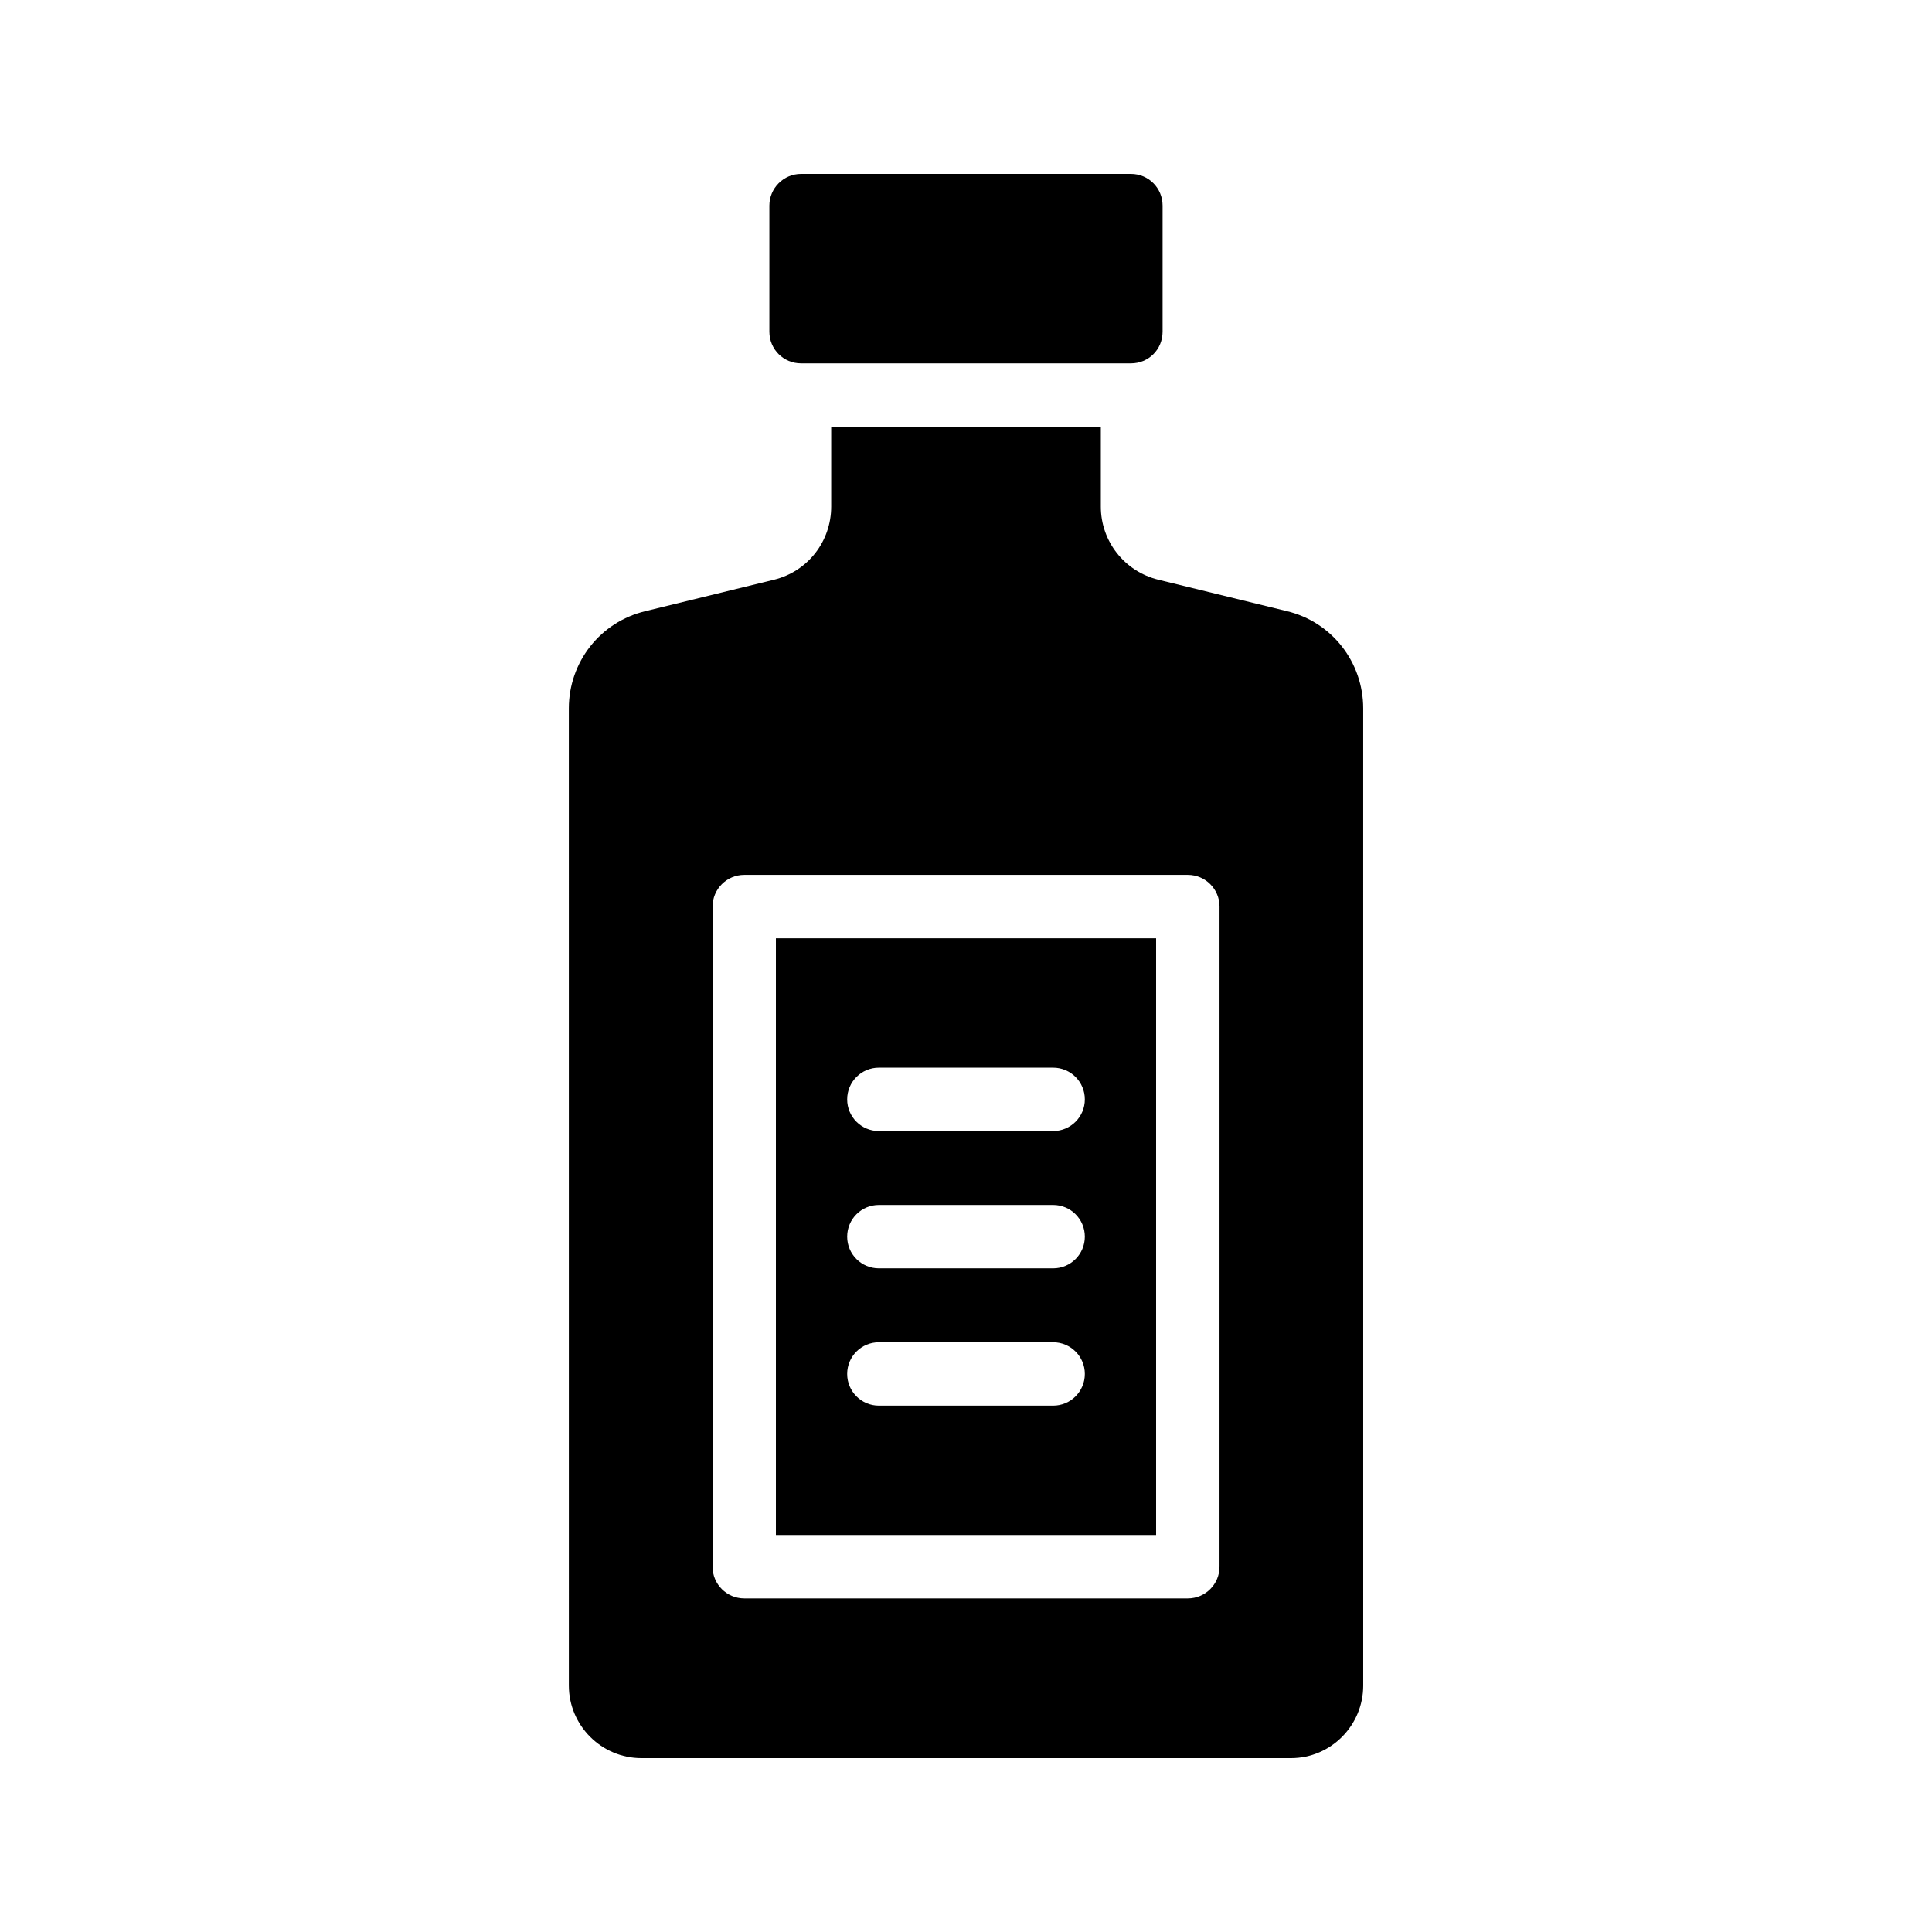
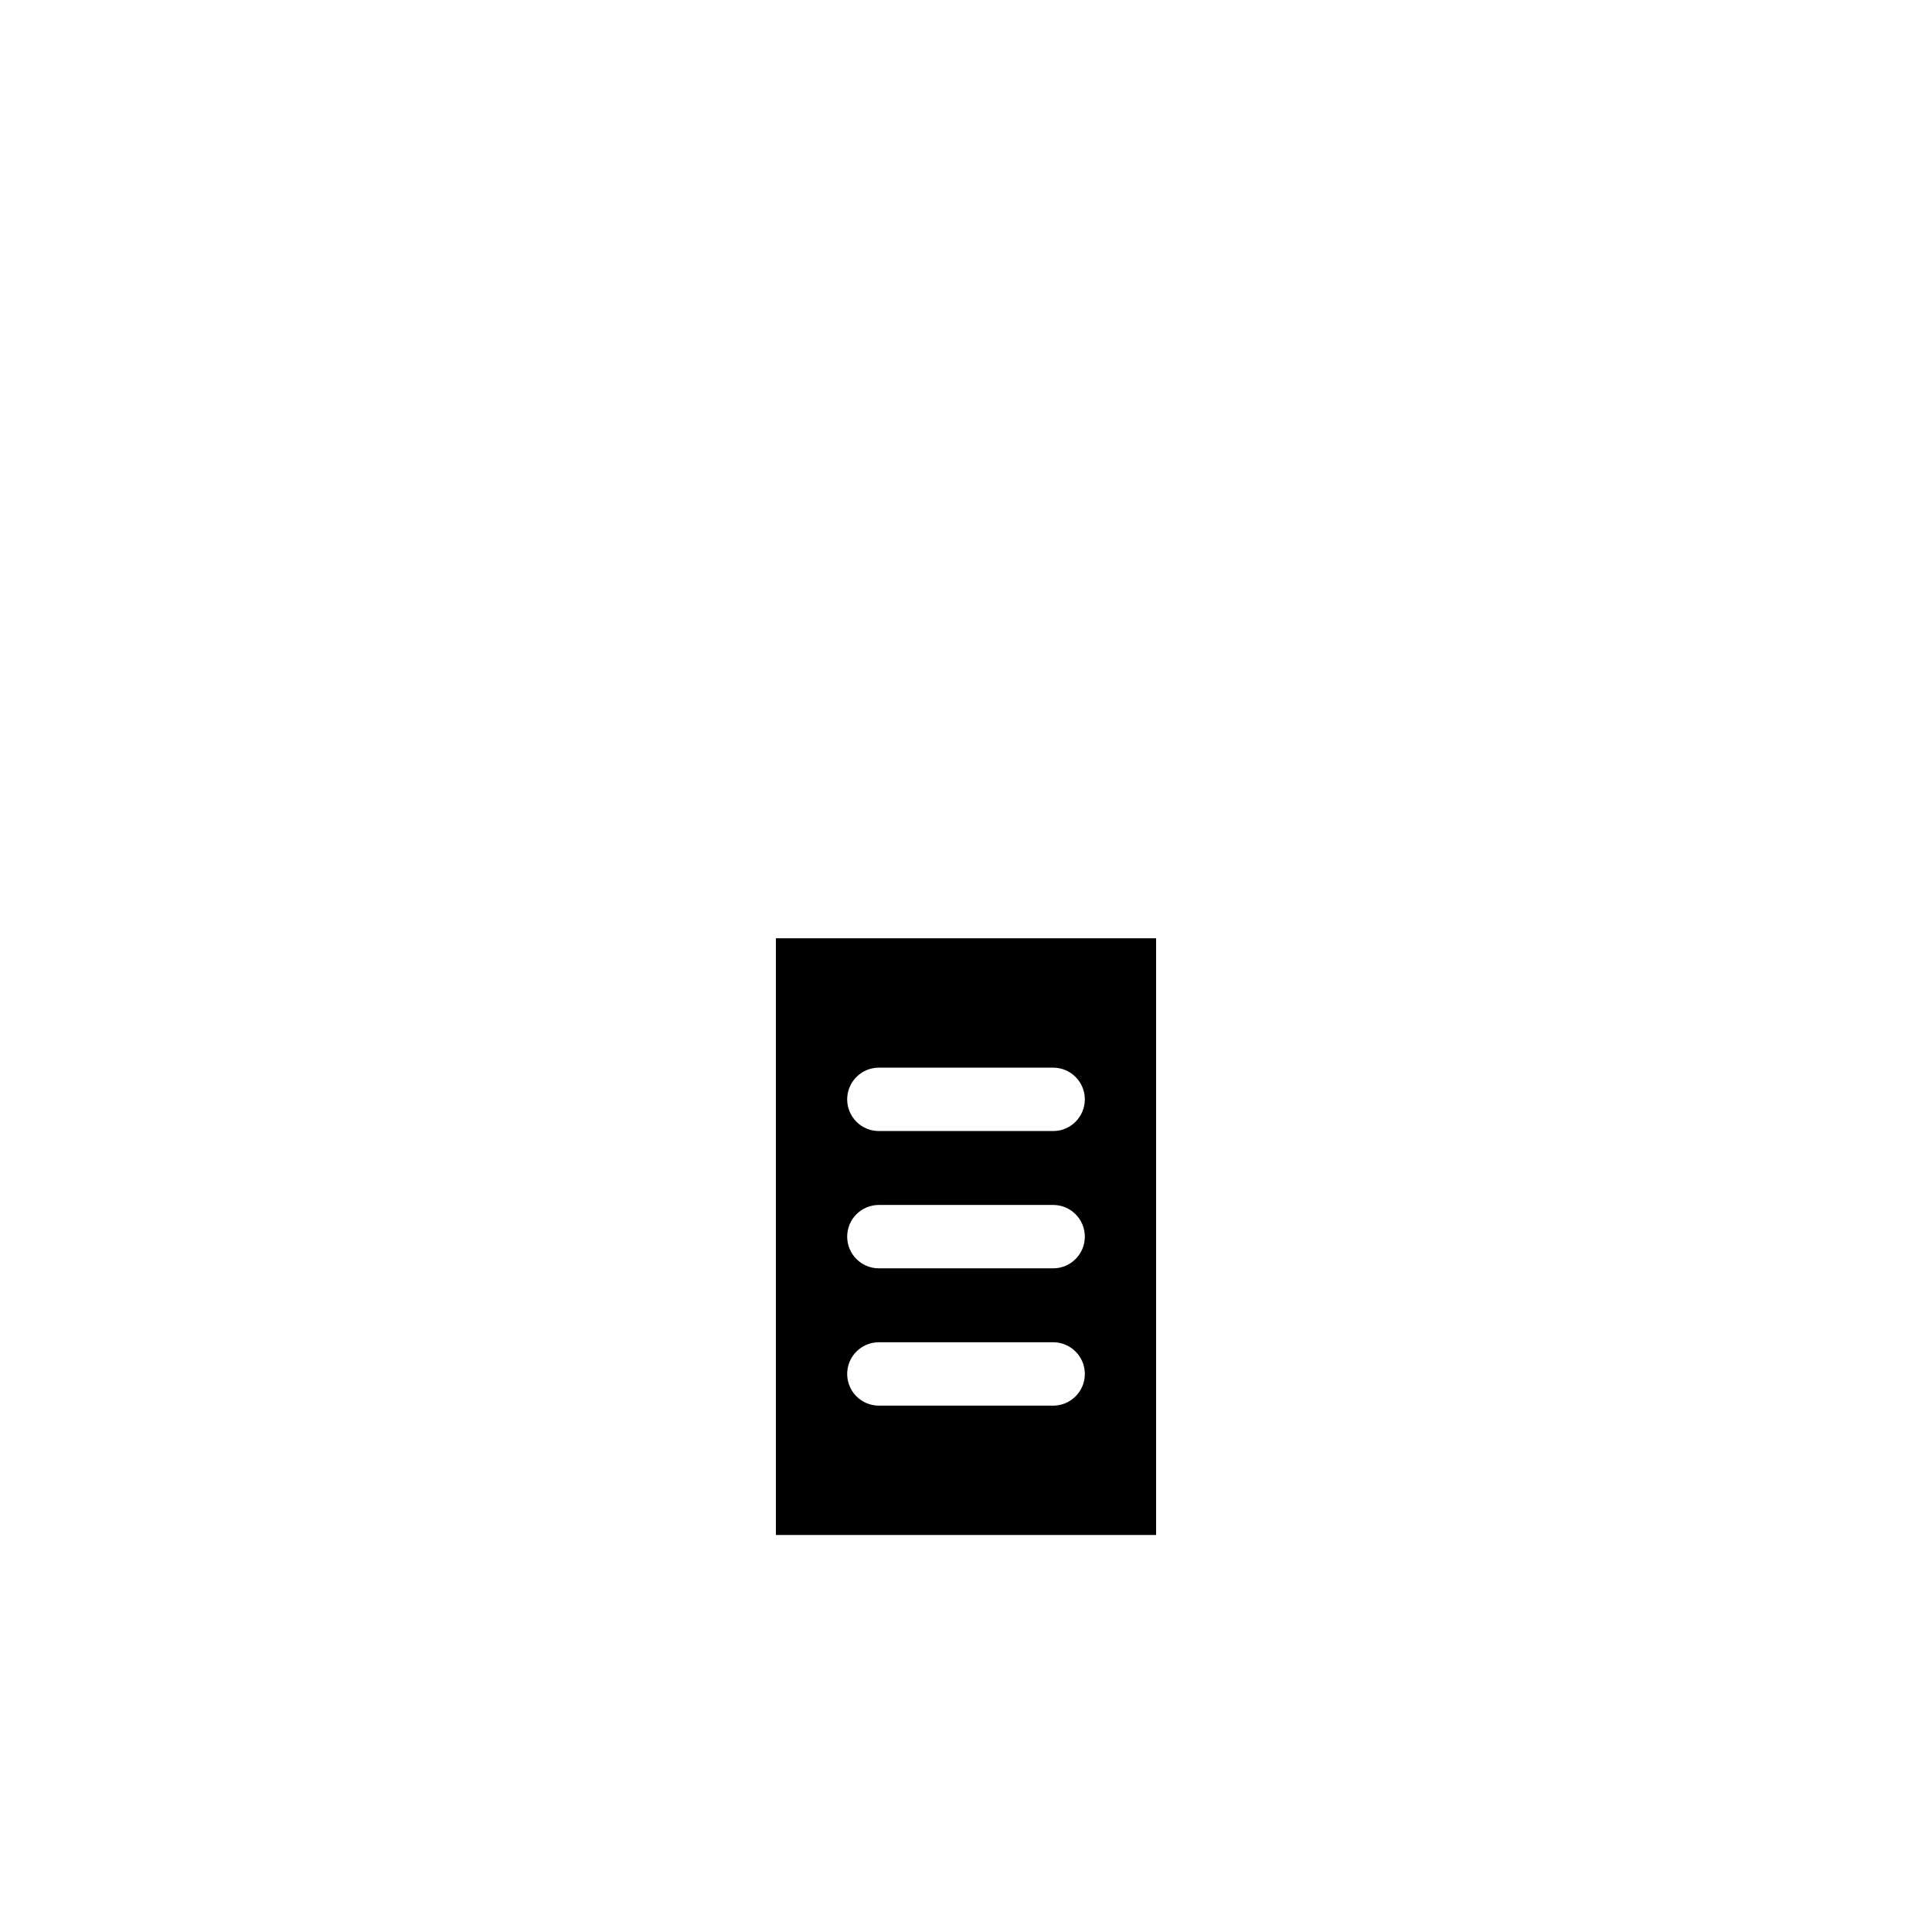
<svg xmlns="http://www.w3.org/2000/svg" fill="#000000" width="800px" height="800px" version="1.1" viewBox="144 144 512 512">
  <g>
-     <path d="m356.29 190.08c-4.617 0-8.398 3.777-8.398 8.398v33.418c0 4.703 3.777 8.398 8.398 8.398h87.41c4.703 0 8.398-3.695 8.398-8.398v-33.418c0-4.617-3.695-8.398-8.398-8.398z" />
    <path d="m349.62 550.79h100.76v-158.14h-100.76zm27.289-123.85h46.184c4.641 0 8.398 3.758 8.398 8.398 0 4.637-3.754 8.398-8.398 8.398h-46.184c-4.641 0-8.398-3.758-8.398-8.398 0.004-4.641 3.758-8.398 8.398-8.398zm0 36.383h46.184c4.641 0 8.398 3.758 8.398 8.398 0 4.637-3.754 8.398-8.398 8.398h-46.184c-4.641 0-8.398-3.758-8.398-8.398 0.004-4.641 3.758-8.398 8.398-8.398zm0 36.387h46.184c4.641 0 8.398 3.758 8.398 8.398 0 4.637-3.754 8.398-8.398 8.398h-46.184c-4.641 0-8.398-3.758-8.398-8.398 0.004-4.641 3.758-8.398 8.398-8.398z" />
-     <path d="m485.02 305.95-34.008-8.312c-8.984-2.184-15.281-10.16-15.281-19.395v-21.16h-71.457v21.16c0 9.238-6.215 17.215-15.199 19.398l-34.008 8.312c-12.008 2.856-20.32 13.52-20.32 25.777l0.004 258.96c0 10.582 8.648 19.23 19.23 19.23h172.14c10.582 0 19.145-8.648 19.145-19.23l-0.004-258.96c0-12.258-8.312-22.922-20.238-25.777zm-17.836 253.24c0 4.637-3.754 8.398-8.398 8.398h-117.55c-4.641 0-8.398-3.758-8.398-8.398l0.004-174.94c0-4.637 3.754-8.398 8.398-8.398h117.55c4.641 0 8.398 3.758 8.398 8.398z" />
  </g>
</svg>